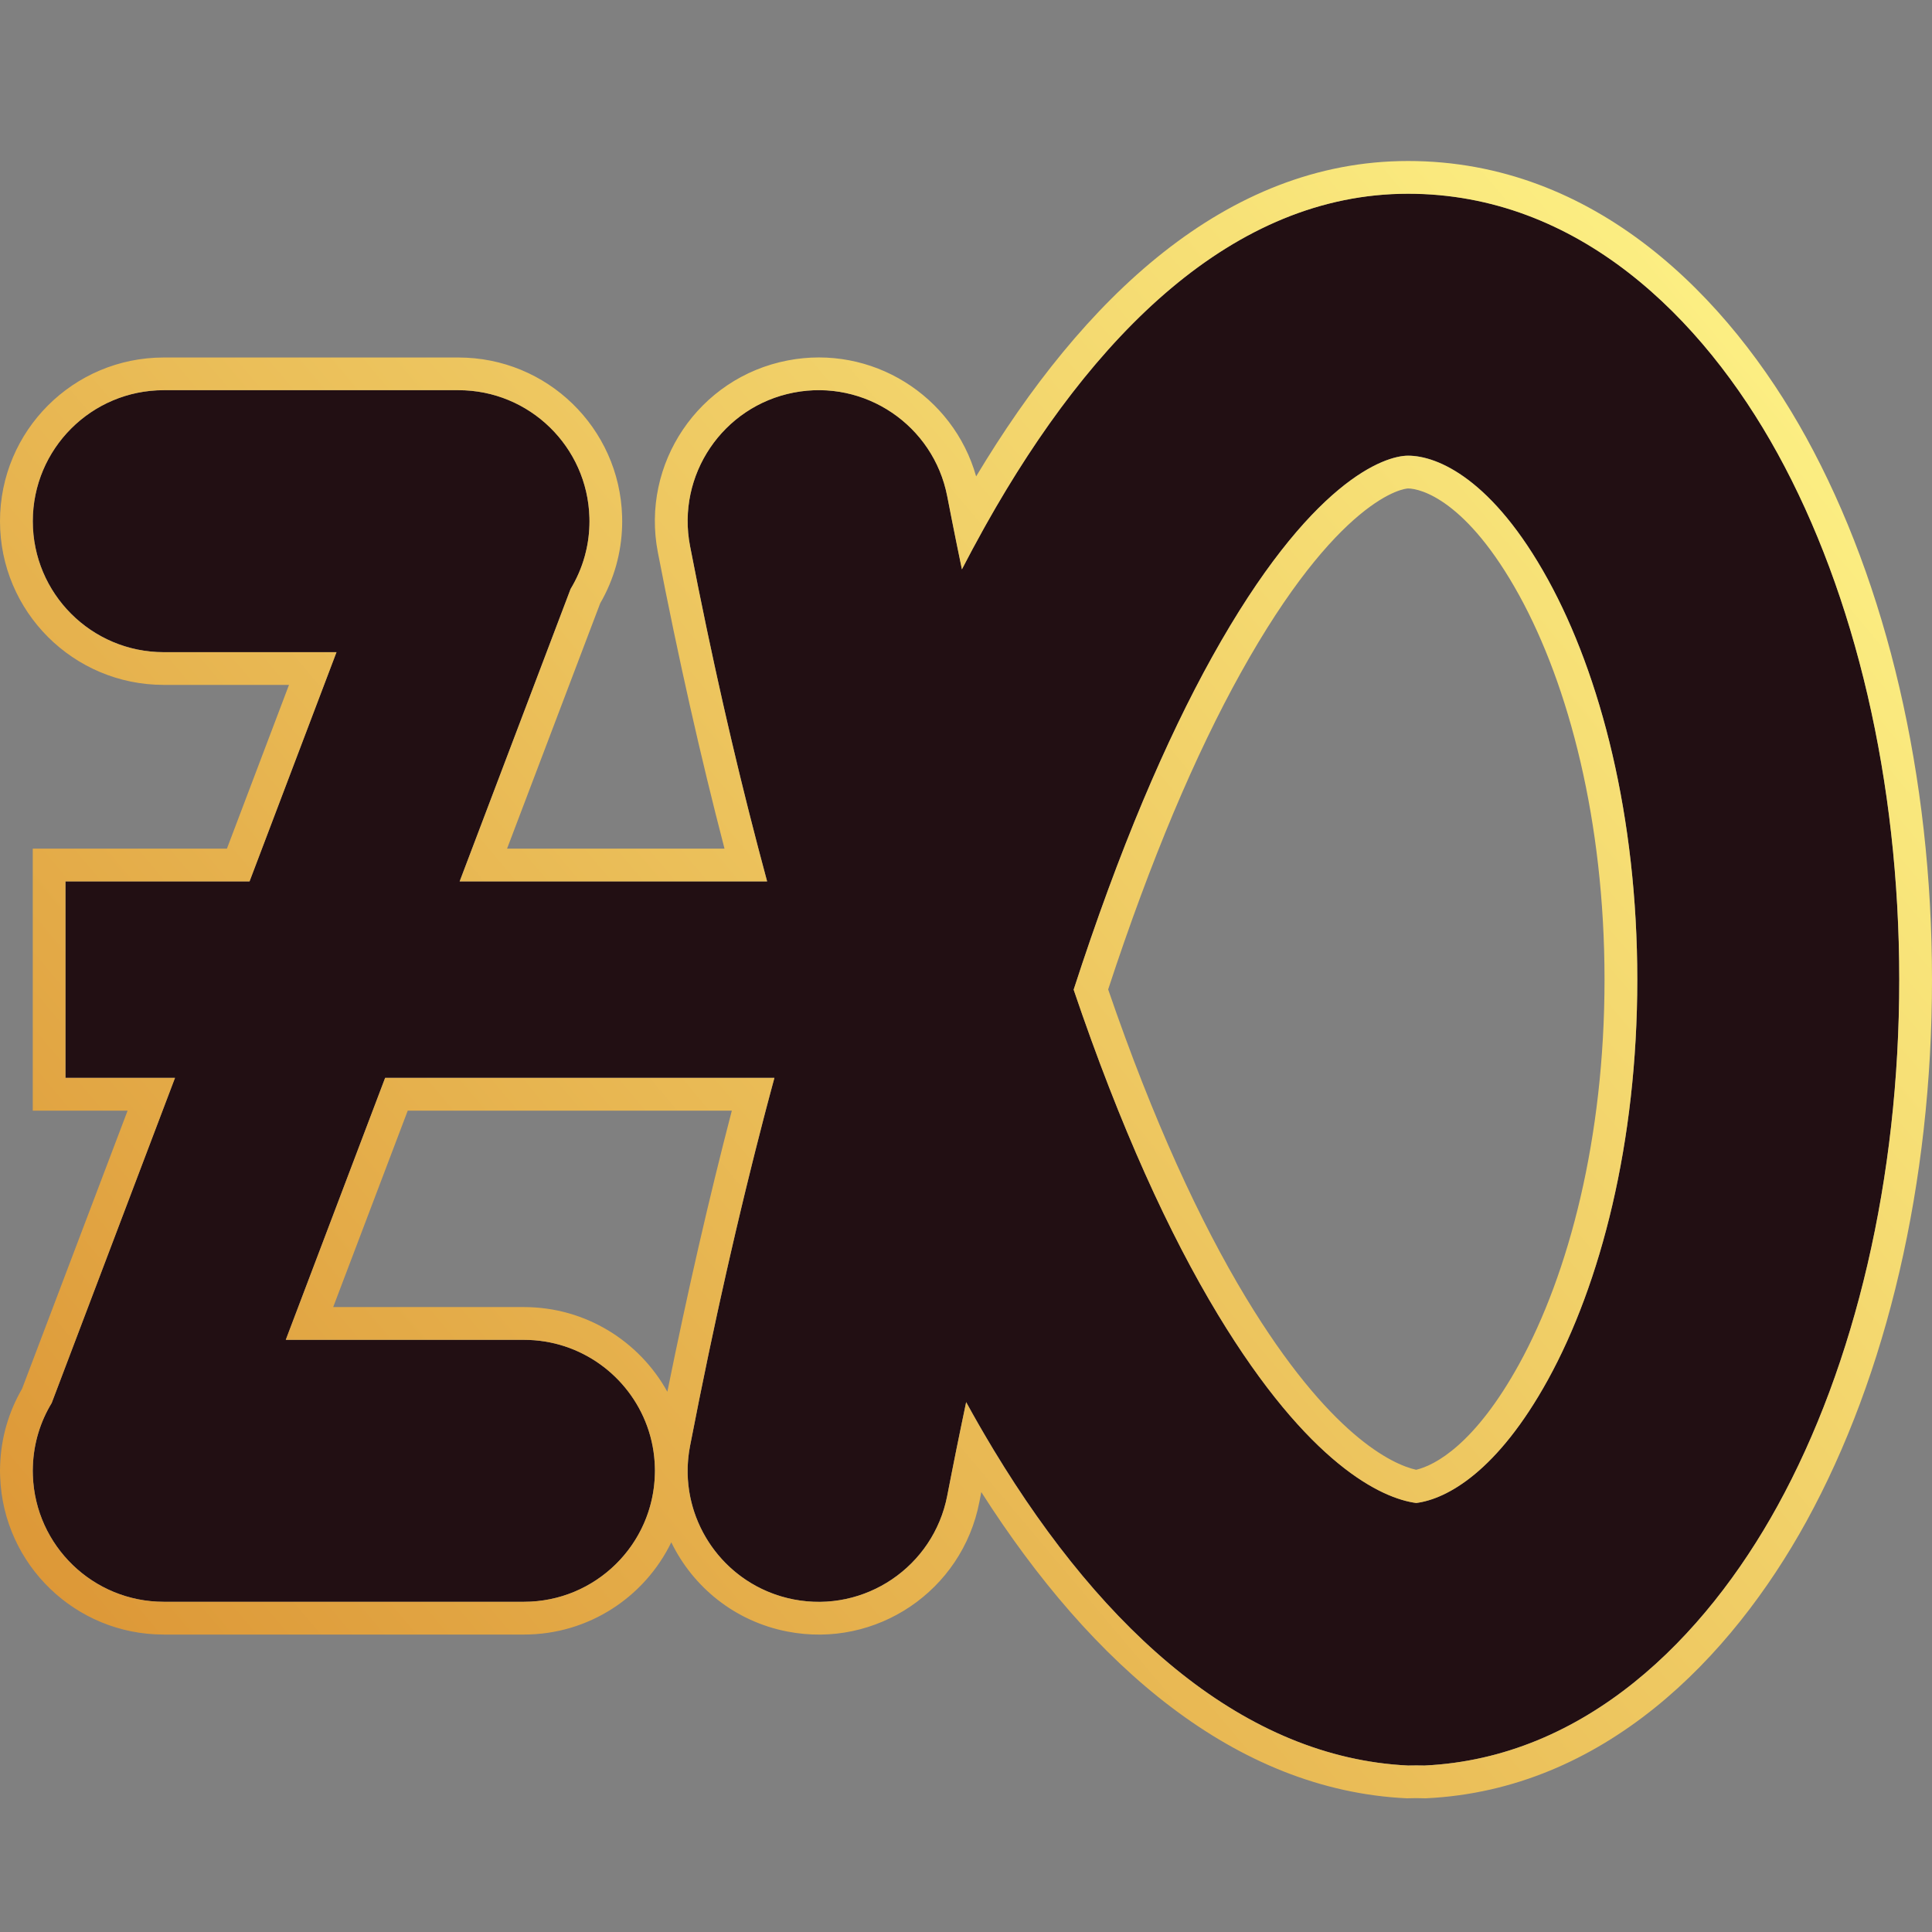
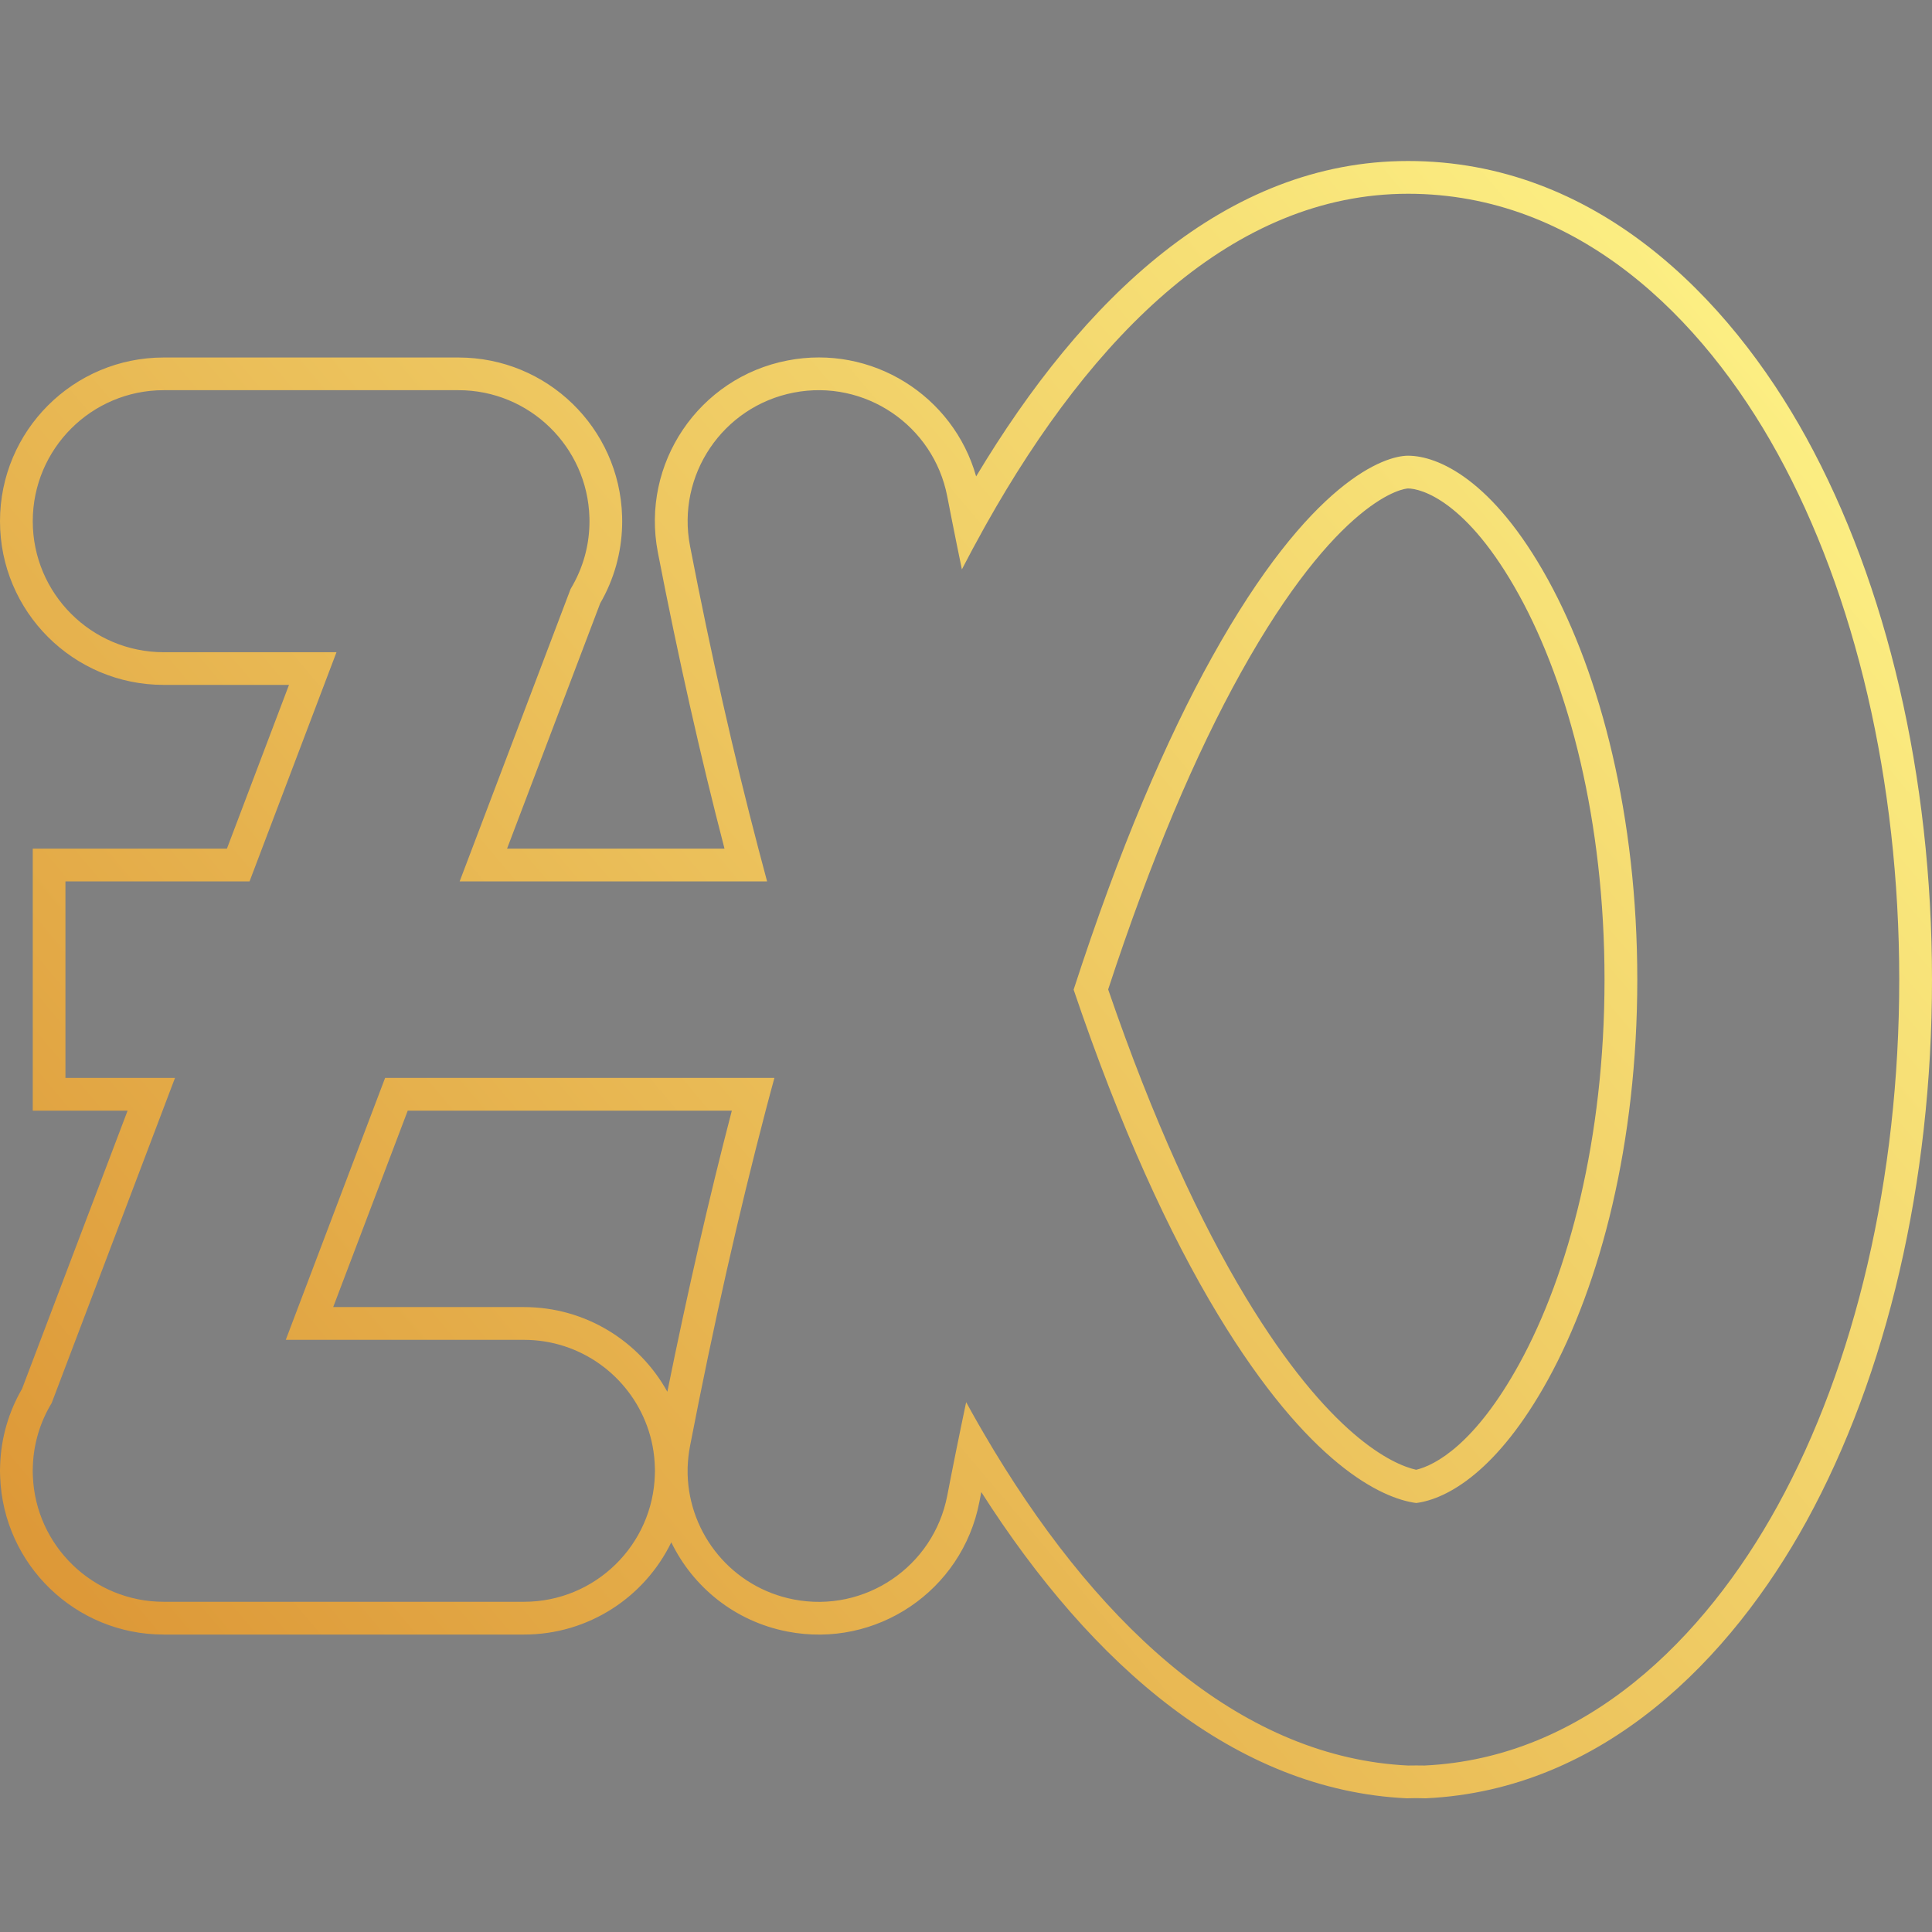
<svg xmlns="http://www.w3.org/2000/svg" width="24" height="24" viewBox="0 0 24 24" fill="none">
  <rect x="0" y="0" width="24" height="24" fill="#808080" stroke="none" />
-   <path fill-rule="evenodd" clip-rule="evenodd" d="M17.492 2.406C15.306 2.406 13.545 4.184 12.214 6.578C12.126 6.738 12.037 6.902 11.95 7.072C11.888 6.777 11.827 6.474 11.767 6.165C11.596 5.282 10.743 4.706 9.86 4.876C8.978 5.047 8.402 5.901 8.572 6.783C8.865 8.298 9.186 9.684 9.53 10.949H5.71L7.088 7.316C7.165 7.19 7.224 7.053 7.264 6.909C7.298 6.786 7.318 6.658 7.322 6.525C7.323 6.492 7.324 6.46 7.322 6.427C7.297 5.55 6.579 4.847 5.696 4.847H2.035C1.136 4.847 0.408 5.575 0.408 6.474C0.408 7.373 1.136 8.101 2.035 8.101H4.18L3.1 10.949H0.814V13.389H2.174L0.642 17.429C0.503 17.658 0.419 17.925 0.409 18.211C0.407 18.252 0.407 18.291 0.409 18.331C0.44 19.202 1.156 19.898 2.035 19.898H6.509C7.408 19.898 8.136 19.169 8.136 18.271C8.136 18.075 8.102 17.888 8.039 17.715C7.811 17.09 7.212 16.644 6.509 16.644H3.55L4.785 13.389H9.62C9.246 14.771 8.895 16.293 8.572 17.962C8.402 18.844 8.978 19.698 9.86 19.869C10.743 20.039 11.596 19.462 11.767 18.58C11.844 18.183 11.922 17.795 12.002 17.417C12.116 17.624 12.23 17.823 12.346 18.014C13.726 20.297 15.474 21.835 17.492 21.932L17.594 21.93L17.695 21.932C19.695 21.837 21.178 20.348 22.082 18.706C23.047 16.95 23.594 14.636 23.594 12.169C23.594 9.702 23.047 7.388 22.082 5.632C21.148 3.936 19.595 2.406 17.492 2.406ZM17.594 18.67C17.977 18.62 18.603 18.278 19.23 17.138C19.884 15.948 20.339 14.195 20.339 12.169C20.339 10.143 19.884 8.39 19.23 7.2C18.544 5.953 17.86 5.66 17.492 5.66C17.207 5.66 16.282 5.958 15.058 8.159C14.772 8.675 14.485 9.268 14.2 9.945C13.909 10.64 13.62 11.421 13.338 12.294C13.917 14.005 14.527 15.333 15.13 16.331C16.26 18.198 17.168 18.615 17.594 18.67Z" fill="#220F13" />
  <path fill-rule="evenodd" clip-rule="evenodd" d="M12.25 6.514C12.238 6.535 12.226 6.557 12.214 6.579C12.125 6.738 12.037 6.903 11.949 7.073C11.906 6.867 11.864 6.659 11.822 6.447C11.803 6.354 11.785 6.26 11.767 6.166C11.596 5.283 10.742 4.706 9.86 4.877C8.978 5.048 8.401 5.902 8.572 6.784C8.834 8.138 9.118 9.389 9.421 10.542C9.457 10.679 9.493 10.815 9.529 10.949H5.71L7.088 7.317C7.164 7.19 7.224 7.054 7.264 6.909C7.298 6.787 7.318 6.658 7.322 6.525C7.323 6.493 7.323 6.46 7.322 6.428C7.297 5.551 6.578 4.847 5.695 4.847H2.034C1.136 4.847 0.407 5.576 0.407 6.475C0.407 7.373 1.136 8.102 2.034 8.102H4.18L3.1 10.949H0.813V13.39H2.174L0.642 17.429C0.502 17.659 0.418 17.926 0.408 18.212C0.406 18.252 0.406 18.292 0.408 18.332C0.44 19.202 1.156 19.898 2.034 19.898H6.509C7.393 19.898 8.113 19.192 8.135 18.313C8.136 18.299 8.136 18.285 8.136 18.271C8.136 18.258 8.136 18.244 8.135 18.231C8.131 18.05 8.097 17.876 8.038 17.715C7.811 17.091 7.212 16.644 6.509 16.644H3.55L4.784 13.39H9.62C9.583 13.524 9.547 13.66 9.511 13.797C9.178 15.069 8.863 16.456 8.572 17.962C8.554 18.053 8.545 18.143 8.542 18.233C8.542 18.246 8.542 18.258 8.542 18.271C8.542 18.285 8.542 18.298 8.542 18.312C8.56 19.059 9.095 19.721 9.86 19.869C10.742 20.04 11.596 19.463 11.767 18.58C11.803 18.392 11.84 18.207 11.877 18.023C11.918 17.819 11.96 17.617 12.002 17.418C12.102 17.602 12.204 17.779 12.307 17.951C12.319 17.972 12.332 17.993 12.345 18.015C13.726 20.297 15.474 21.835 17.491 21.932L17.594 21.931L17.695 21.932C19.695 21.838 21.178 20.348 22.081 18.707C23.047 16.951 23.593 14.636 23.593 12.169C23.593 9.703 23.047 7.388 22.081 5.632C21.148 3.936 19.595 2.407 17.491 2.407C15.325 2.407 13.577 4.152 12.25 6.514ZM17.593 22.337L17.701 22.339L17.714 22.339C19.922 22.234 21.506 20.596 22.438 18.903C23.442 17.076 24 14.692 24 12.169C24 9.647 23.442 7.263 22.438 5.436C21.475 3.686 19.813 2 17.491 2C15.223 2 13.445 3.718 12.126 5.918C11.841 4.912 10.828 4.275 9.783 4.478C8.68 4.691 7.959 5.759 8.172 6.861C8.428 8.183 8.705 9.408 9 10.542H6.299L7.456 7.494C7.542 7.346 7.609 7.186 7.656 7.018L7.656 7.017C7.698 6.864 7.723 6.704 7.728 6.539C7.729 6.502 7.73 6.459 7.728 6.412C7.695 5.317 6.798 4.441 5.695 4.441H2.034C0.911 4.441 0 5.351 0 6.475C0 7.598 0.911 8.508 2.034 8.508H3.59L2.819 10.542H0.407V13.797H1.585L0.274 17.252C0.112 17.531 0.014 17.852 0.002 18.195C-0.001 18.246 -0.001 18.298 0.002 18.349C0.043 19.437 0.937 20.305 2.034 20.305H6.509C7.314 20.305 8.01 19.837 8.339 19.159C8.609 19.715 9.129 20.142 9.783 20.268C10.886 20.482 11.953 19.761 12.166 18.658C12.174 18.617 12.182 18.576 12.19 18.535C13.568 20.695 15.349 22.237 17.472 22.339L17.485 22.339L17.593 22.337ZM9.091 13.797C8.809 14.879 8.542 16.043 8.29 17.289C7.944 16.663 7.276 16.237 6.509 16.237H4.139L5.065 13.797H9.091ZM17.592 18.258C17.826 18.203 18.323 17.942 18.873 16.942C19.488 15.823 19.932 14.14 19.932 12.169C19.932 10.199 19.488 8.516 18.873 7.397C18.221 6.211 17.646 6.068 17.491 6.068C17.474 6.068 17.261 6.086 16.887 6.397C16.517 6.705 16.01 7.285 15.414 8.357C15.135 8.858 14.855 9.438 14.575 10.103C14.303 10.752 14.032 11.479 13.766 12.291C14.325 13.92 14.908 15.178 15.478 16.121C16.511 17.828 17.294 18.192 17.592 18.258ZM15.13 16.331C14.526 15.333 13.917 14.006 13.337 12.294C13.62 11.421 13.908 10.64 14.2 9.946C14.485 9.269 14.771 8.675 15.058 8.16C16.282 5.958 17.207 5.661 17.491 5.661C17.859 5.661 18.543 5.953 19.23 7.201C19.884 8.39 20.339 10.144 20.339 12.169C20.339 14.195 19.884 15.949 19.23 17.138C18.602 18.278 17.977 18.621 17.593 18.671C17.167 18.615 16.26 18.199 15.13 16.331Z" fill="url(#paint0_linear_2636_4303)" />
  <defs>
    <linearGradient id="paint0_linear_2636_4303" x1="23.593" y1="2.407" x2="0.407" y2="21.932" gradientUnits="userSpaceOnUse">
      <stop stop-color="#FFF78A" />
      <stop offset="1" stop-color="#DB9333" />
    </linearGradient>
  </defs>
</svg>